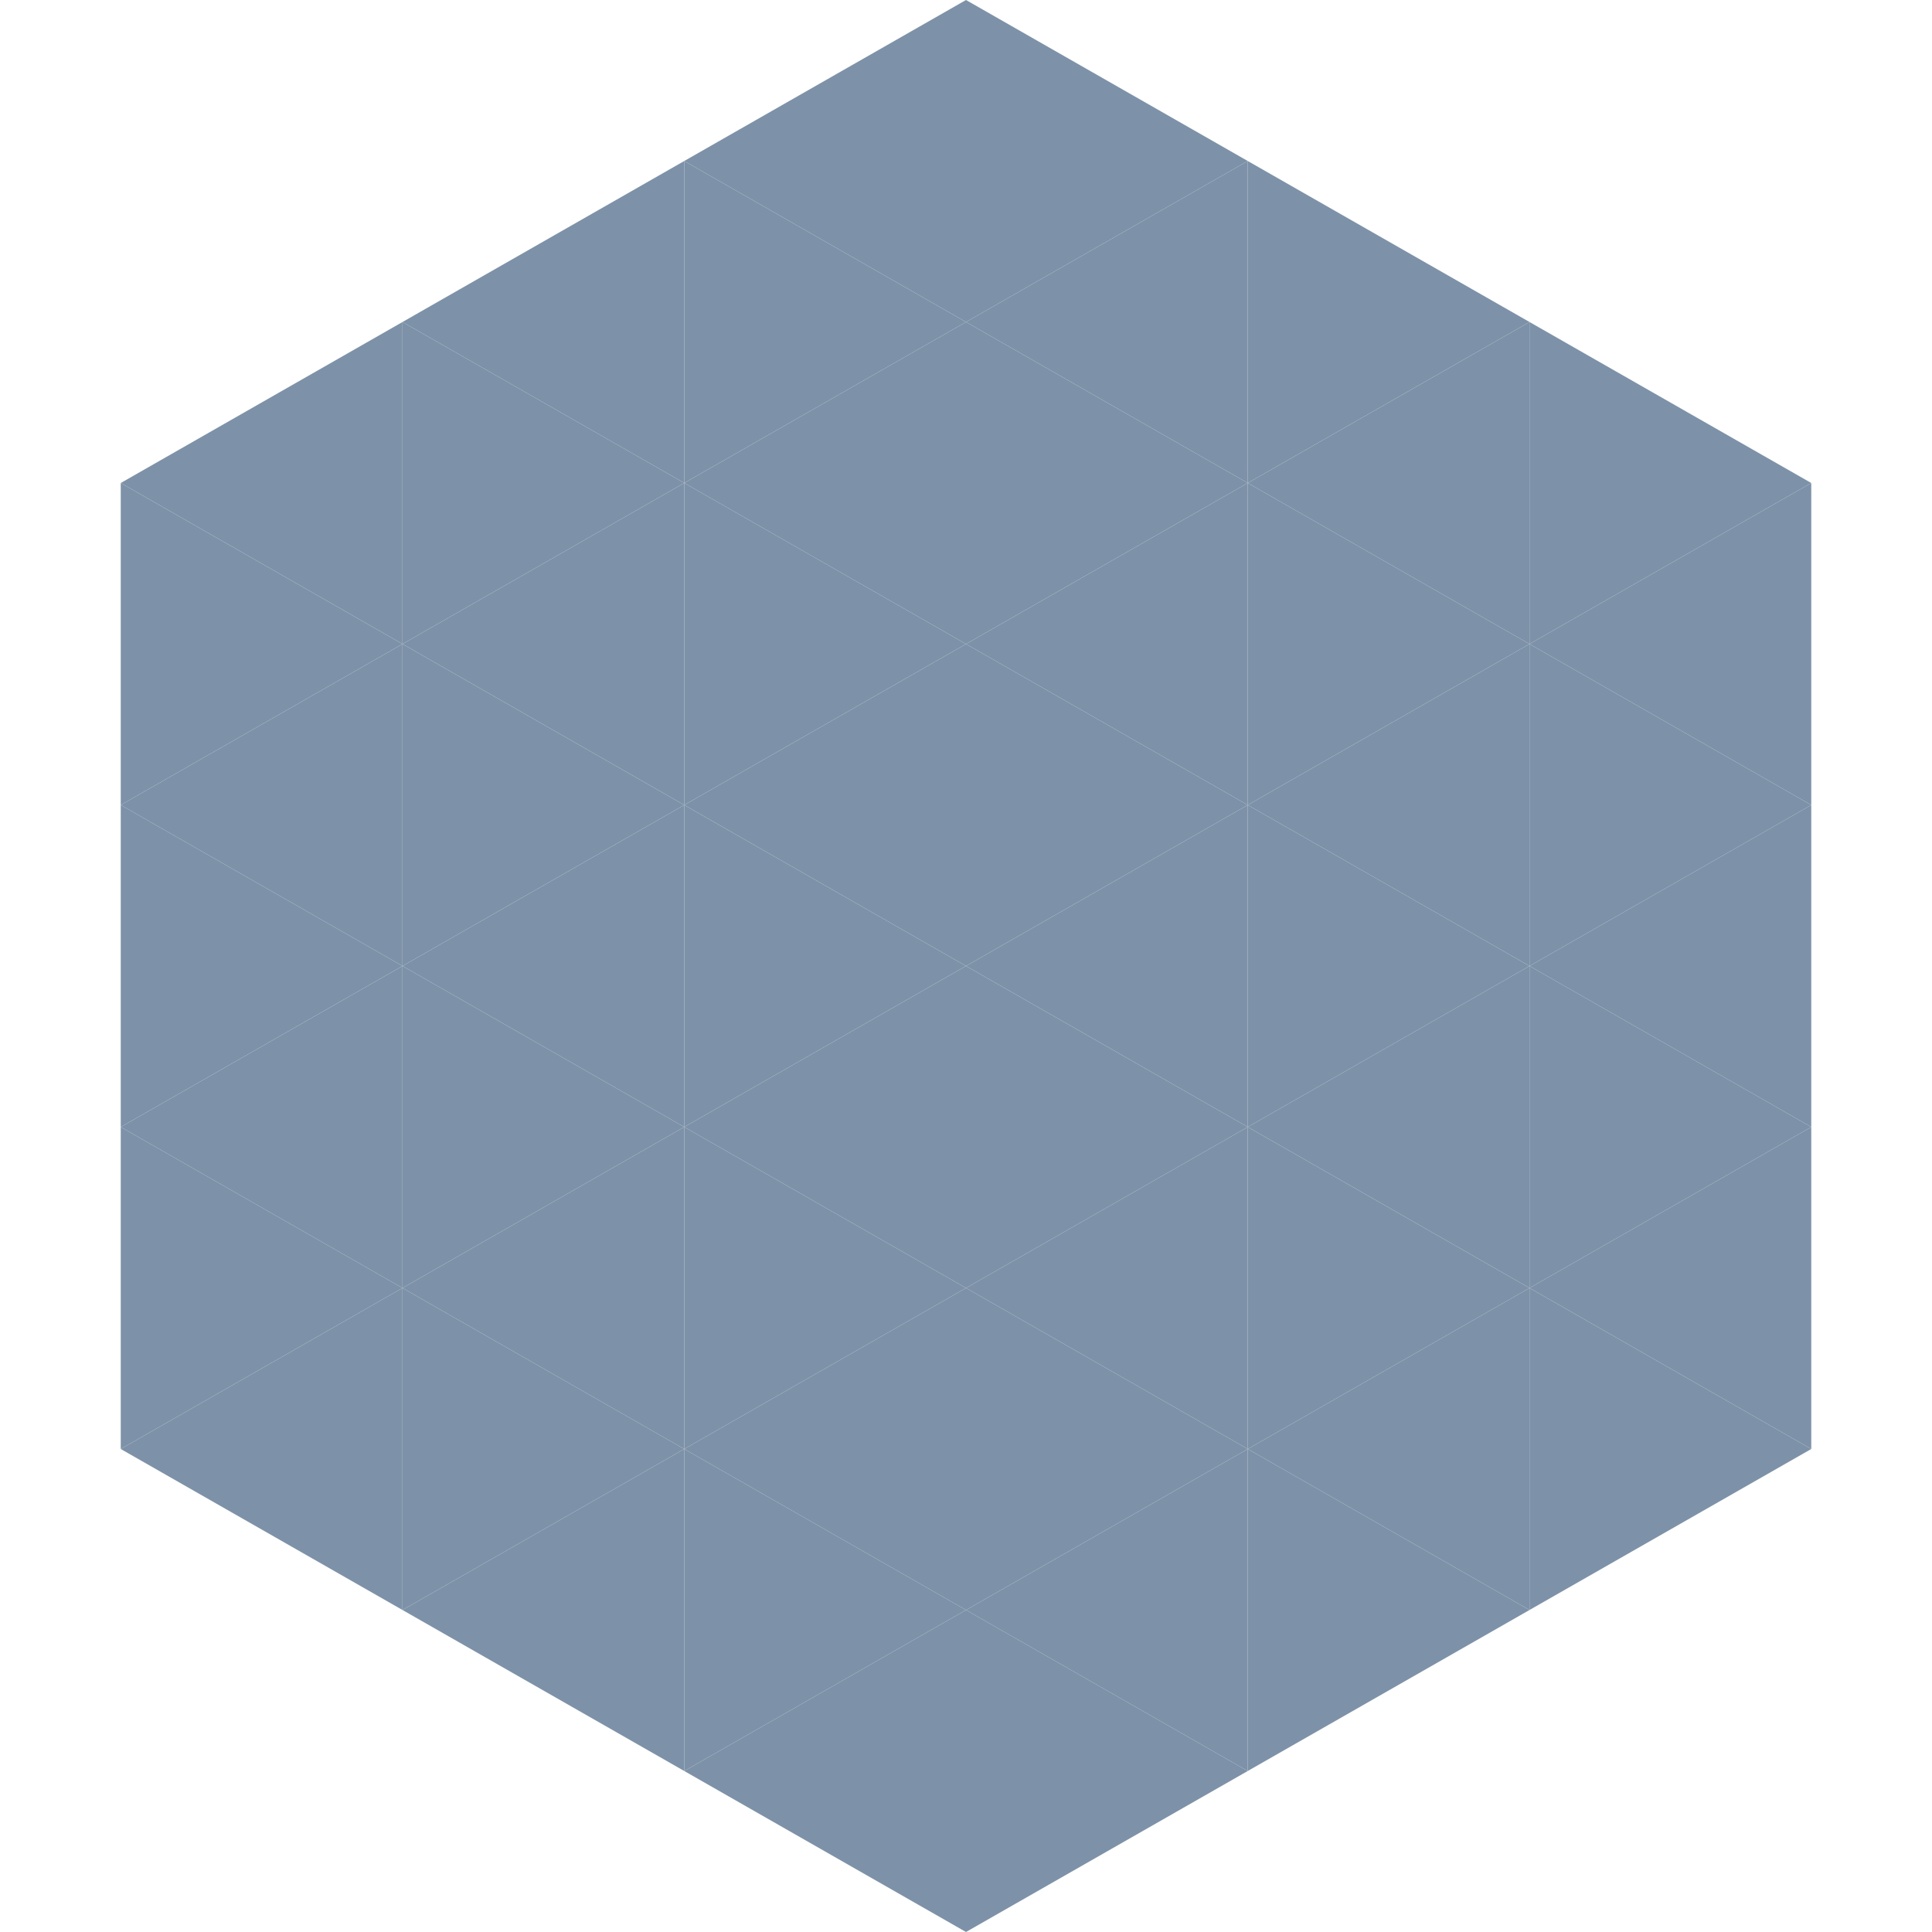
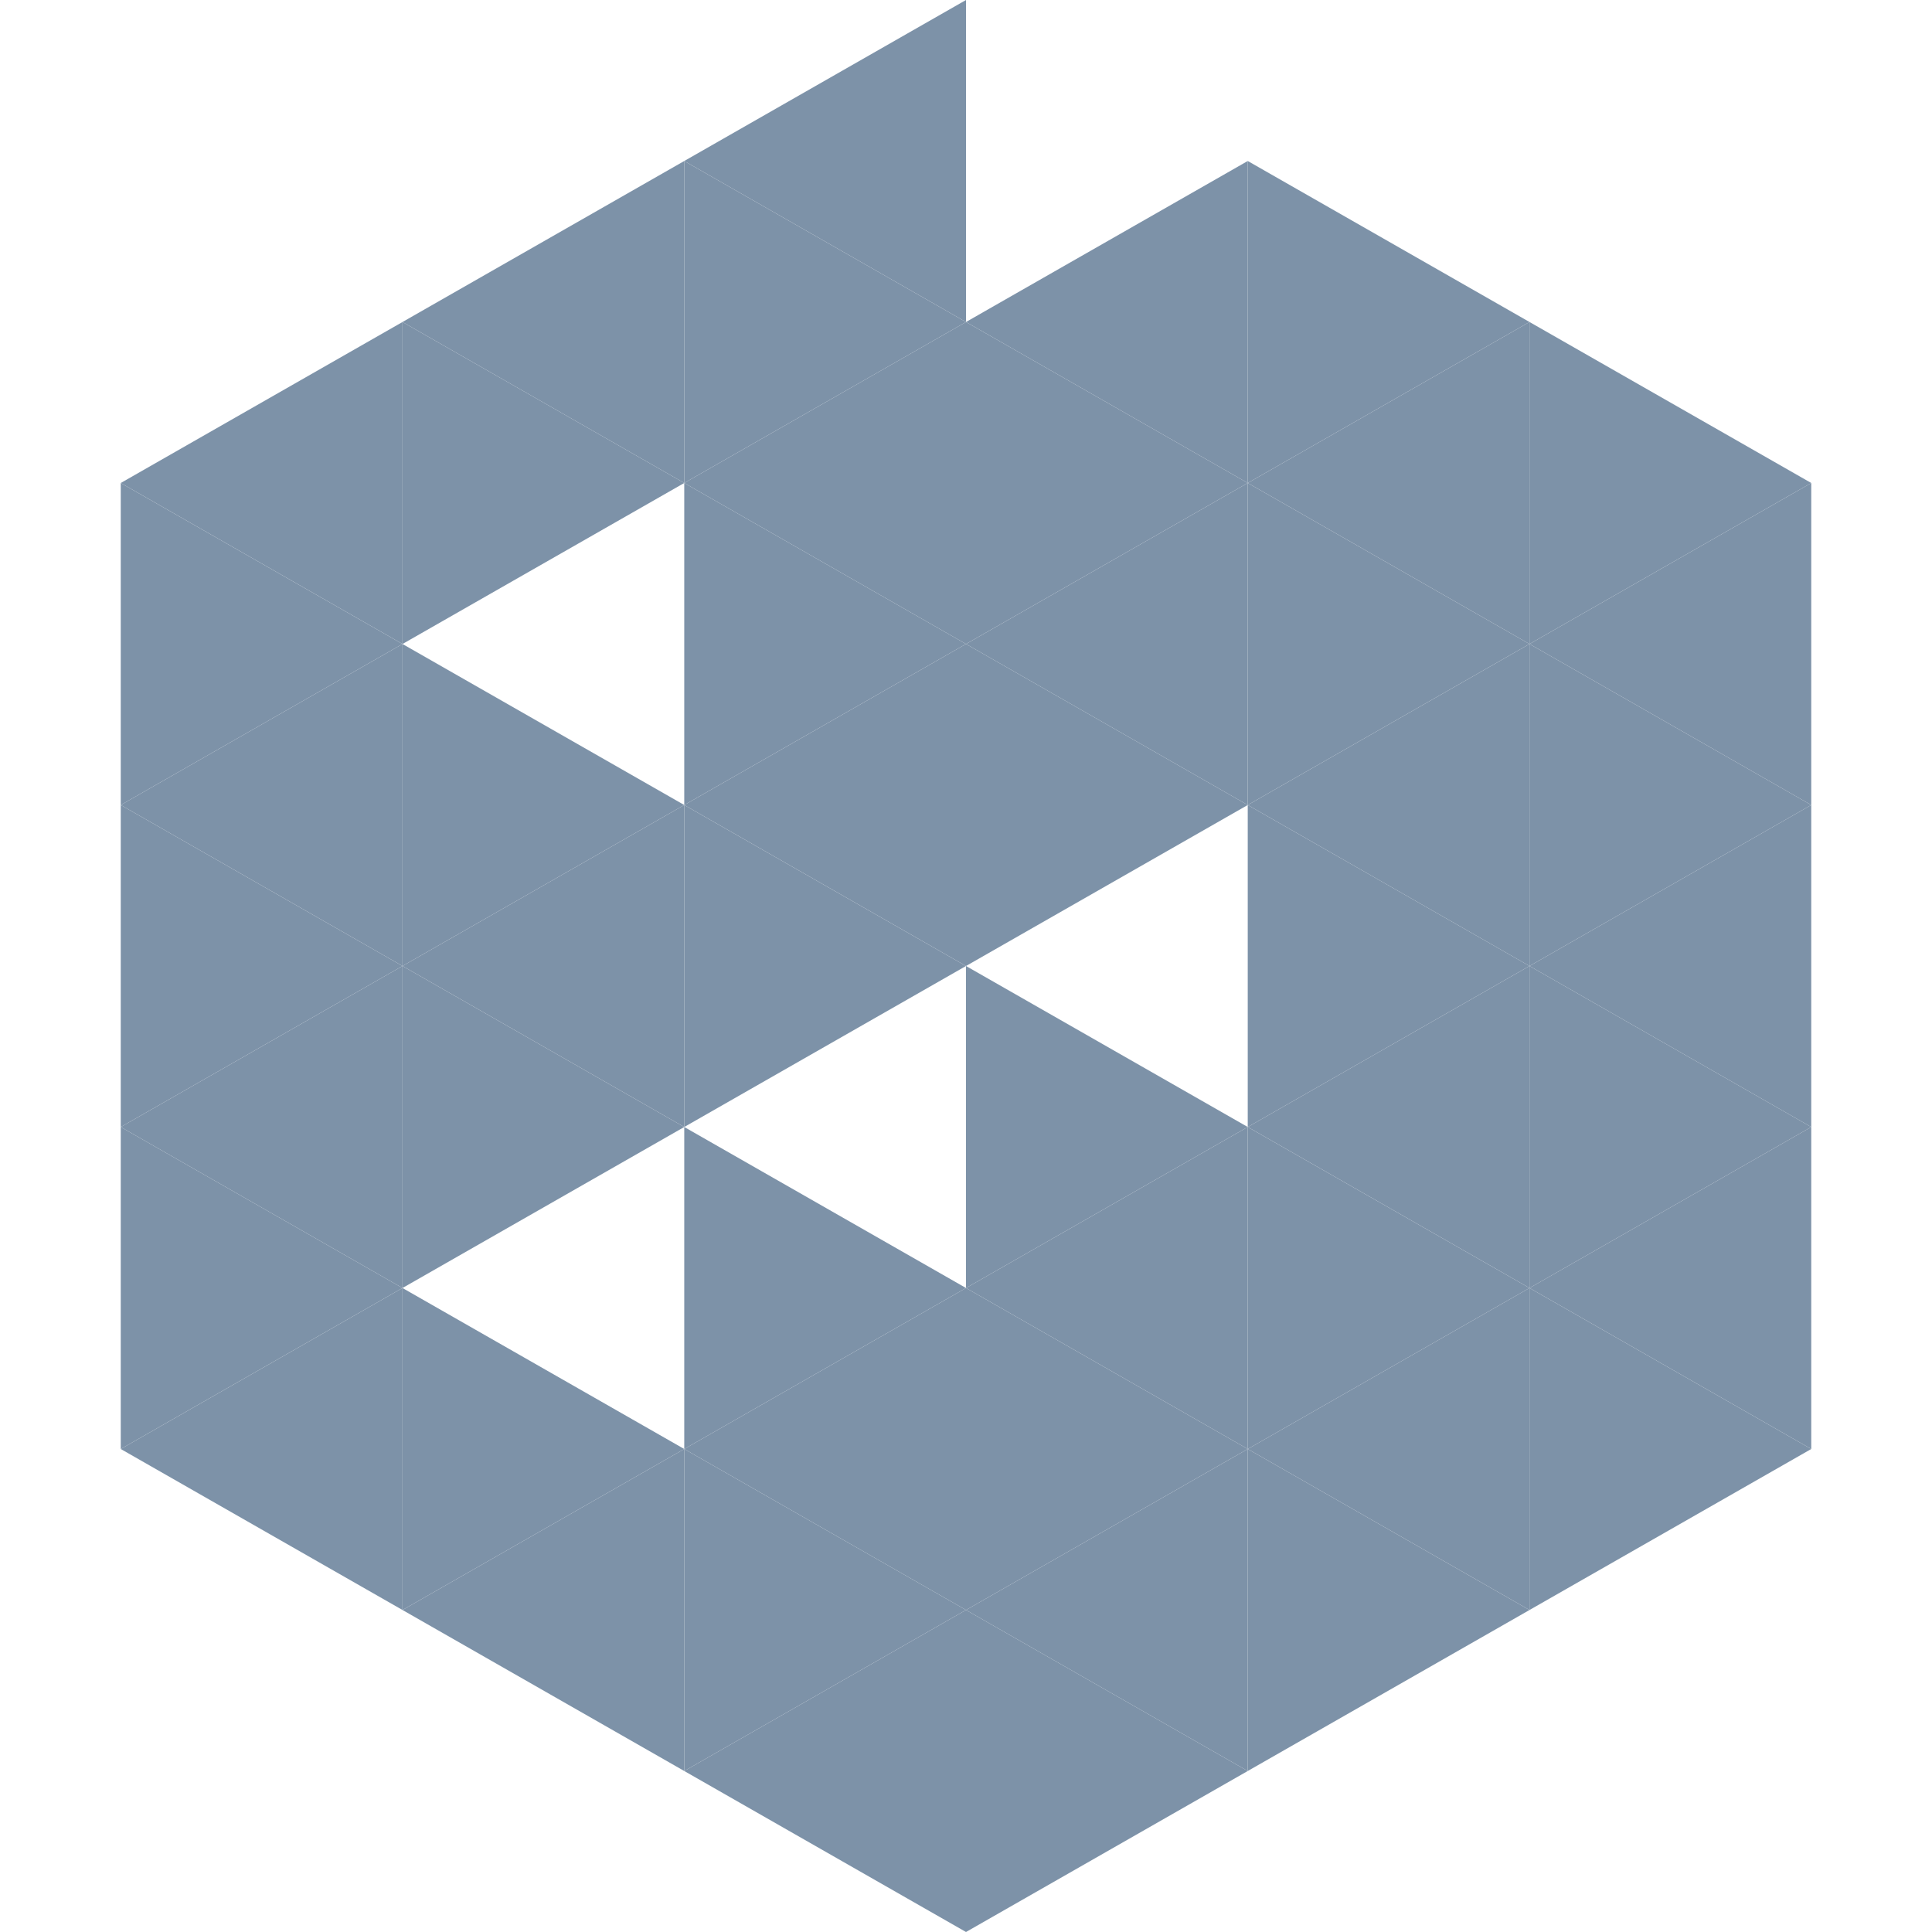
<svg xmlns="http://www.w3.org/2000/svg" width="240" height="240">
  <polygon points="50,40 15,60 50,80" style="fill:rgb(125,146,168)" />
  <polygon points="190,40 225,60 190,80" style="fill:rgb(125,146,168)" />
  <polygon points="15,60 50,80 15,100" style="fill:rgb(125,146,168)" />
  <polygon points="225,60 190,80 225,100" style="fill:rgb(125,146,168)" />
  <polygon points="50,80 15,100 50,120" style="fill:rgb(125,146,168)" />
  <polygon points="190,80 225,100 190,120" style="fill:rgb(125,146,168)" />
  <polygon points="15,100 50,120 15,140" style="fill:rgb(125,146,168)" />
  <polygon points="225,100 190,120 225,140" style="fill:rgb(125,146,168)" />
  <polygon points="50,120 15,140 50,160" style="fill:rgb(125,146,168)" />
  <polygon points="190,120 225,140 190,160" style="fill:rgb(125,146,168)" />
  <polygon points="15,140 50,160 15,180" style="fill:rgb(125,146,168)" />
  <polygon points="225,140 190,160 225,180" style="fill:rgb(125,146,168)" />
  <polygon points="50,160 15,180 50,200" style="fill:rgb(125,146,168)" />
  <polygon points="190,160 225,180 190,200" style="fill:rgb(125,146,168)" />
  <polygon points="15,180 50,200 15,220" style="fill:rgb(255,255,255); fill-opacity:0" />
  <polygon points="225,180 190,200 225,220" style="fill:rgb(255,255,255); fill-opacity:0" />
  <polygon points="50,0 85,20 50,40" style="fill:rgb(255,255,255); fill-opacity:0" />
  <polygon points="190,0 155,20 190,40" style="fill:rgb(255,255,255); fill-opacity:0" />
  <polygon points="85,20 50,40 85,60" style="fill:rgb(125,146,168)" />
  <polygon points="155,20 190,40 155,60" style="fill:rgb(125,146,168)" />
  <polygon points="50,40 85,60 50,80" style="fill:rgb(125,146,168)" />
  <polygon points="190,40 155,60 190,80" style="fill:rgb(125,146,168)" />
-   <polygon points="85,60 50,80 85,100" style="fill:rgb(125,146,168)" />
  <polygon points="155,60 190,80 155,100" style="fill:rgb(125,146,168)" />
  <polygon points="50,80 85,100 50,120" style="fill:rgb(125,146,168)" />
  <polygon points="190,80 155,100 190,120" style="fill:rgb(125,146,168)" />
  <polygon points="85,100 50,120 85,140" style="fill:rgb(125,146,168)" />
  <polygon points="155,100 190,120 155,140" style="fill:rgb(125,146,168)" />
  <polygon points="50,120 85,140 50,160" style="fill:rgb(125,146,168)" />
  <polygon points="190,120 155,140 190,160" style="fill:rgb(125,146,168)" />
-   <polygon points="85,140 50,160 85,180" style="fill:rgb(125,146,168)" />
  <polygon points="155,140 190,160 155,180" style="fill:rgb(125,146,168)" />
  <polygon points="50,160 85,180 50,200" style="fill:rgb(125,146,168)" />
  <polygon points="190,160 155,180 190,200" style="fill:rgb(125,146,168)" />
  <polygon points="85,180 50,200 85,220" style="fill:rgb(125,146,168)" />
  <polygon points="155,180 190,200 155,220" style="fill:rgb(125,146,168)" />
  <polygon points="120,0 85,20 120,40" style="fill:rgb(125,146,168)" />
-   <polygon points="120,0 155,20 120,40" style="fill:rgb(125,146,168)" />
  <polygon points="85,20 120,40 85,60" style="fill:rgb(125,146,168)" />
  <polygon points="155,20 120,40 155,60" style="fill:rgb(125,146,168)" />
  <polygon points="120,40 85,60 120,80" style="fill:rgb(125,146,168)" />
  <polygon points="120,40 155,60 120,80" style="fill:rgb(125,146,168)" />
  <polygon points="85,60 120,80 85,100" style="fill:rgb(125,146,168)" />
  <polygon points="155,60 120,80 155,100" style="fill:rgb(125,146,168)" />
  <polygon points="120,80 85,100 120,120" style="fill:rgb(125,146,168)" />
  <polygon points="120,80 155,100 120,120" style="fill:rgb(125,146,168)" />
  <polygon points="85,100 120,120 85,140" style="fill:rgb(125,146,168)" />
-   <polygon points="155,100 120,120 155,140" style="fill:rgb(125,146,168)" />
-   <polygon points="120,120 85,140 120,160" style="fill:rgb(125,146,168)" />
  <polygon points="120,120 155,140 120,160" style="fill:rgb(125,146,168)" />
  <polygon points="85,140 120,160 85,180" style="fill:rgb(125,146,168)" />
  <polygon points="155,140 120,160 155,180" style="fill:rgb(125,146,168)" />
  <polygon points="120,160 85,180 120,200" style="fill:rgb(125,146,168)" />
  <polygon points="120,160 155,180 120,200" style="fill:rgb(125,146,168)" />
  <polygon points="85,180 120,200 85,220" style="fill:rgb(125,146,168)" />
  <polygon points="155,180 120,200 155,220" style="fill:rgb(125,146,168)" />
  <polygon points="120,200 85,220 120,240" style="fill:rgb(125,146,168)" />
  <polygon points="120,200 155,220 120,240" style="fill:rgb(125,146,168)" />
  <polygon points="85,220 120,240 85,260" style="fill:rgb(255,255,255); fill-opacity:0" />
  <polygon points="155,220 120,240 155,260" style="fill:rgb(255,255,255); fill-opacity:0" />
</svg>